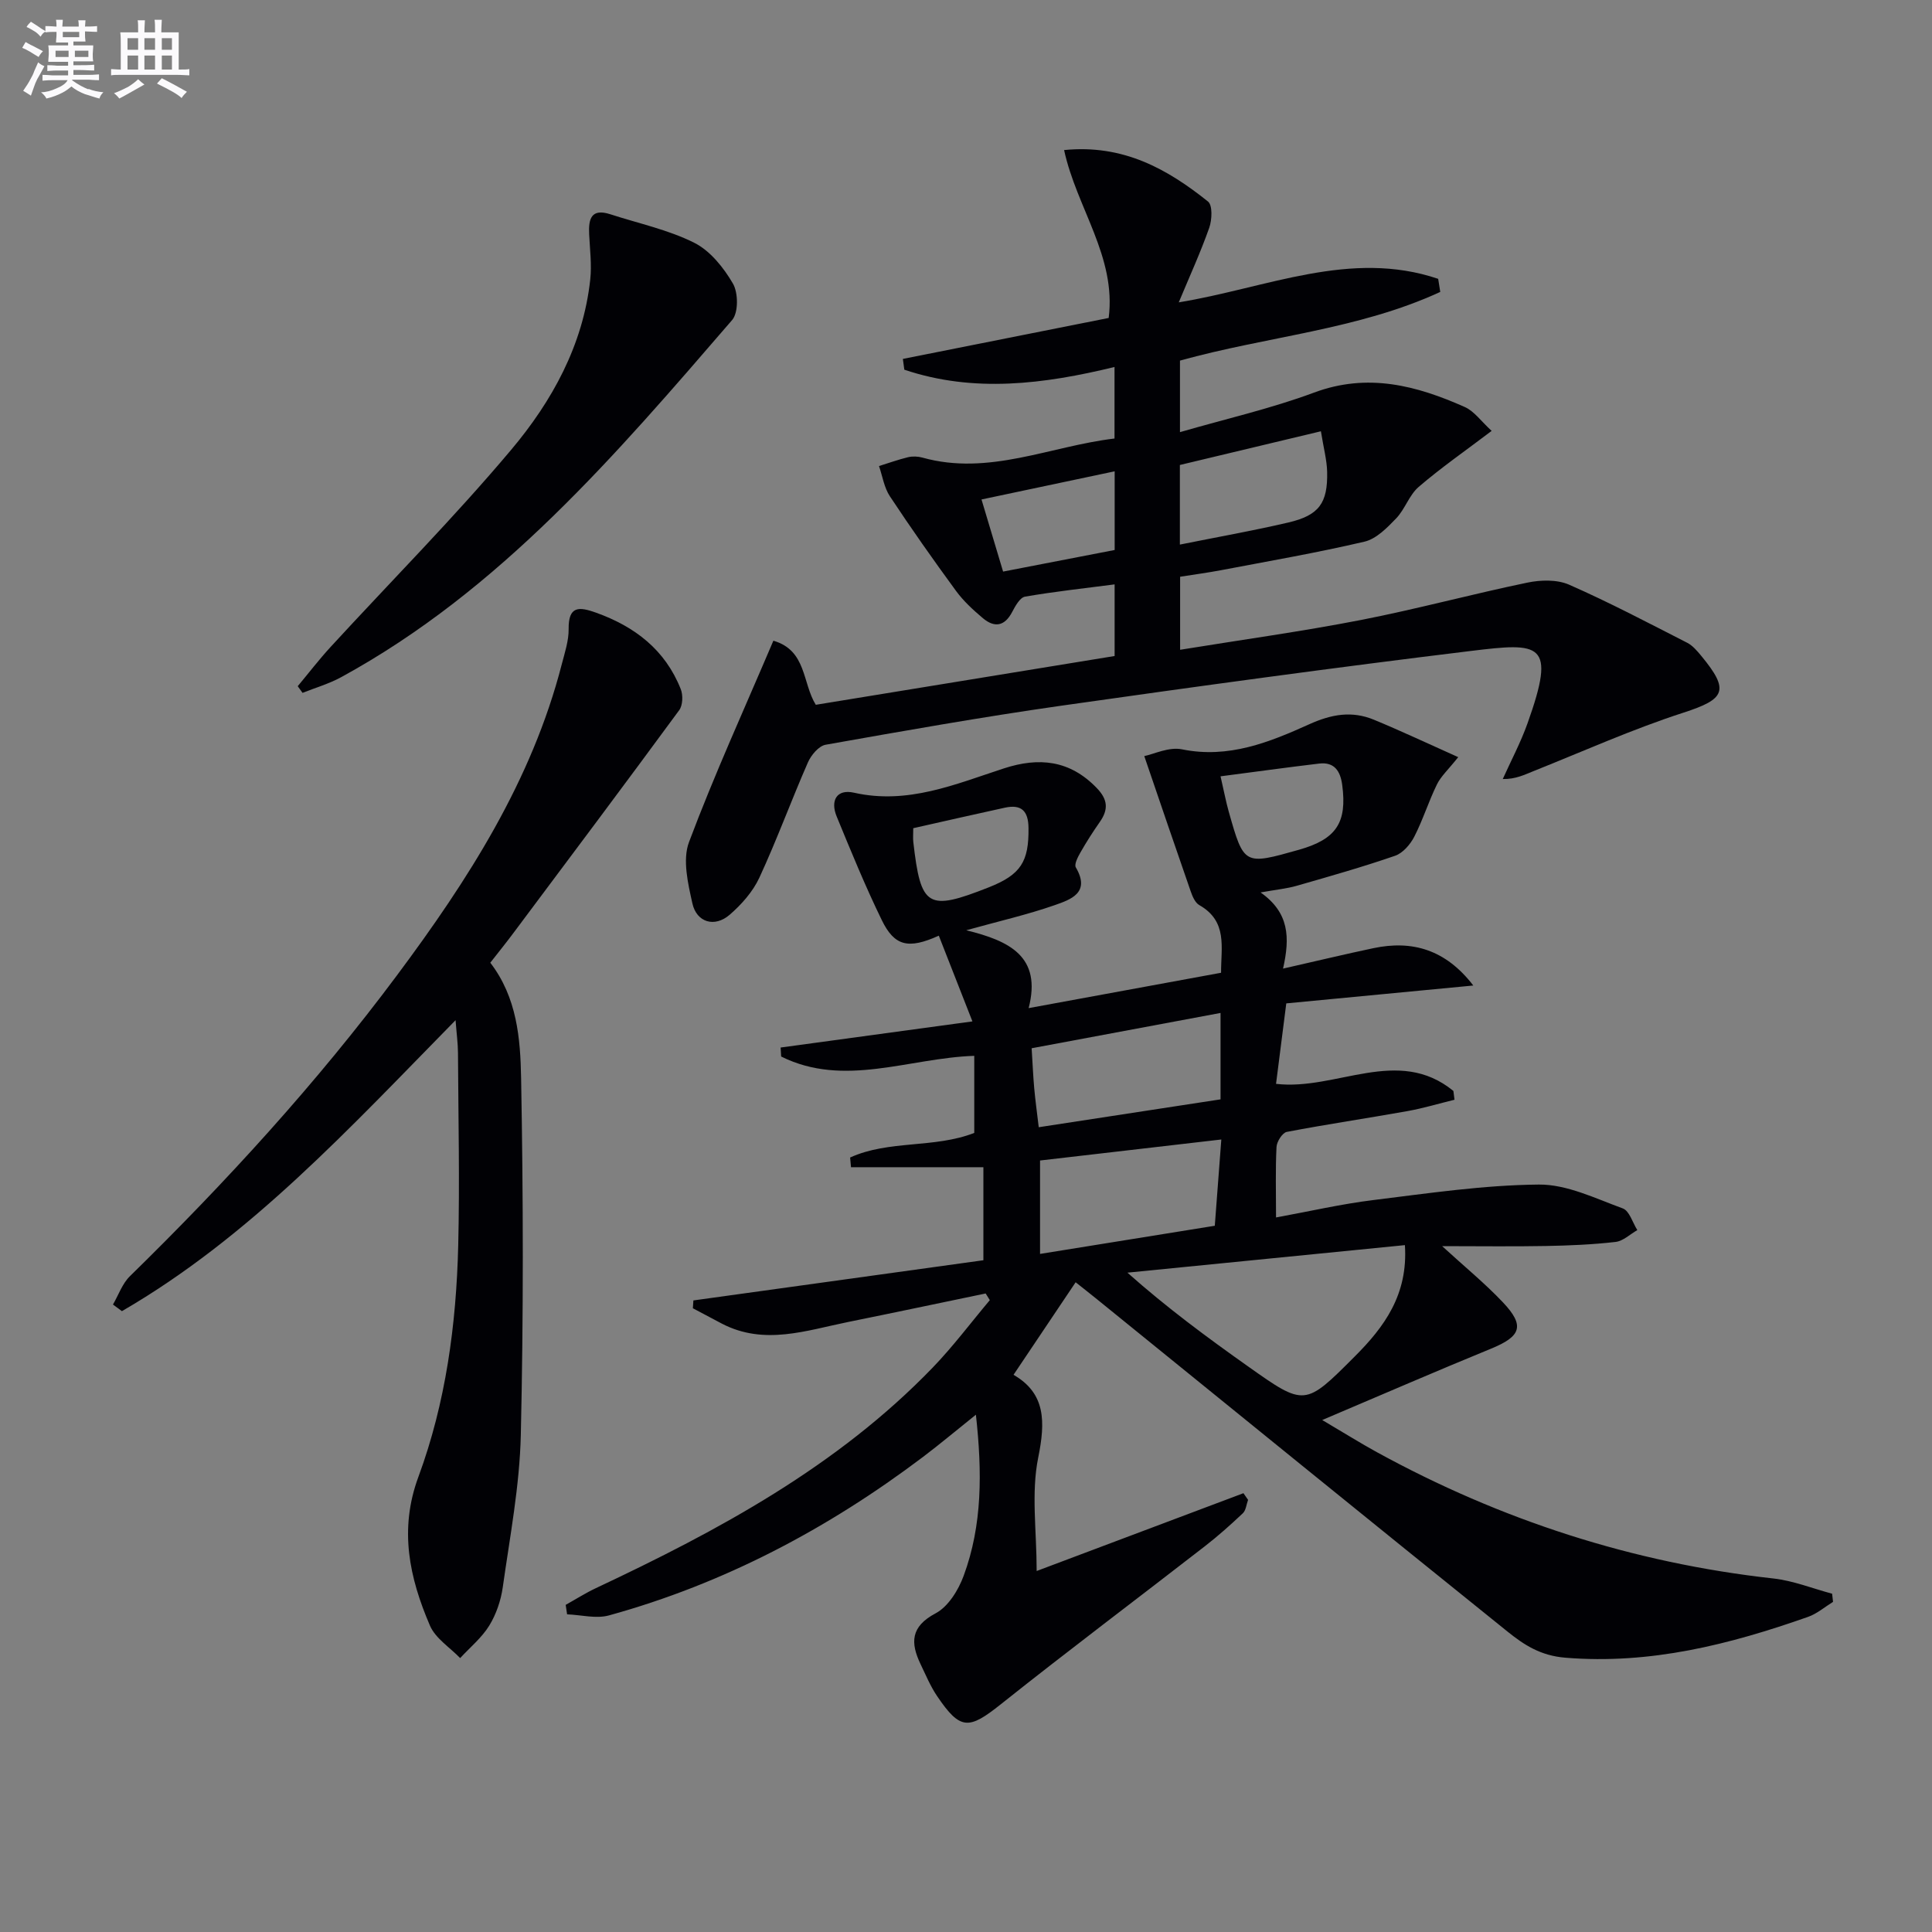
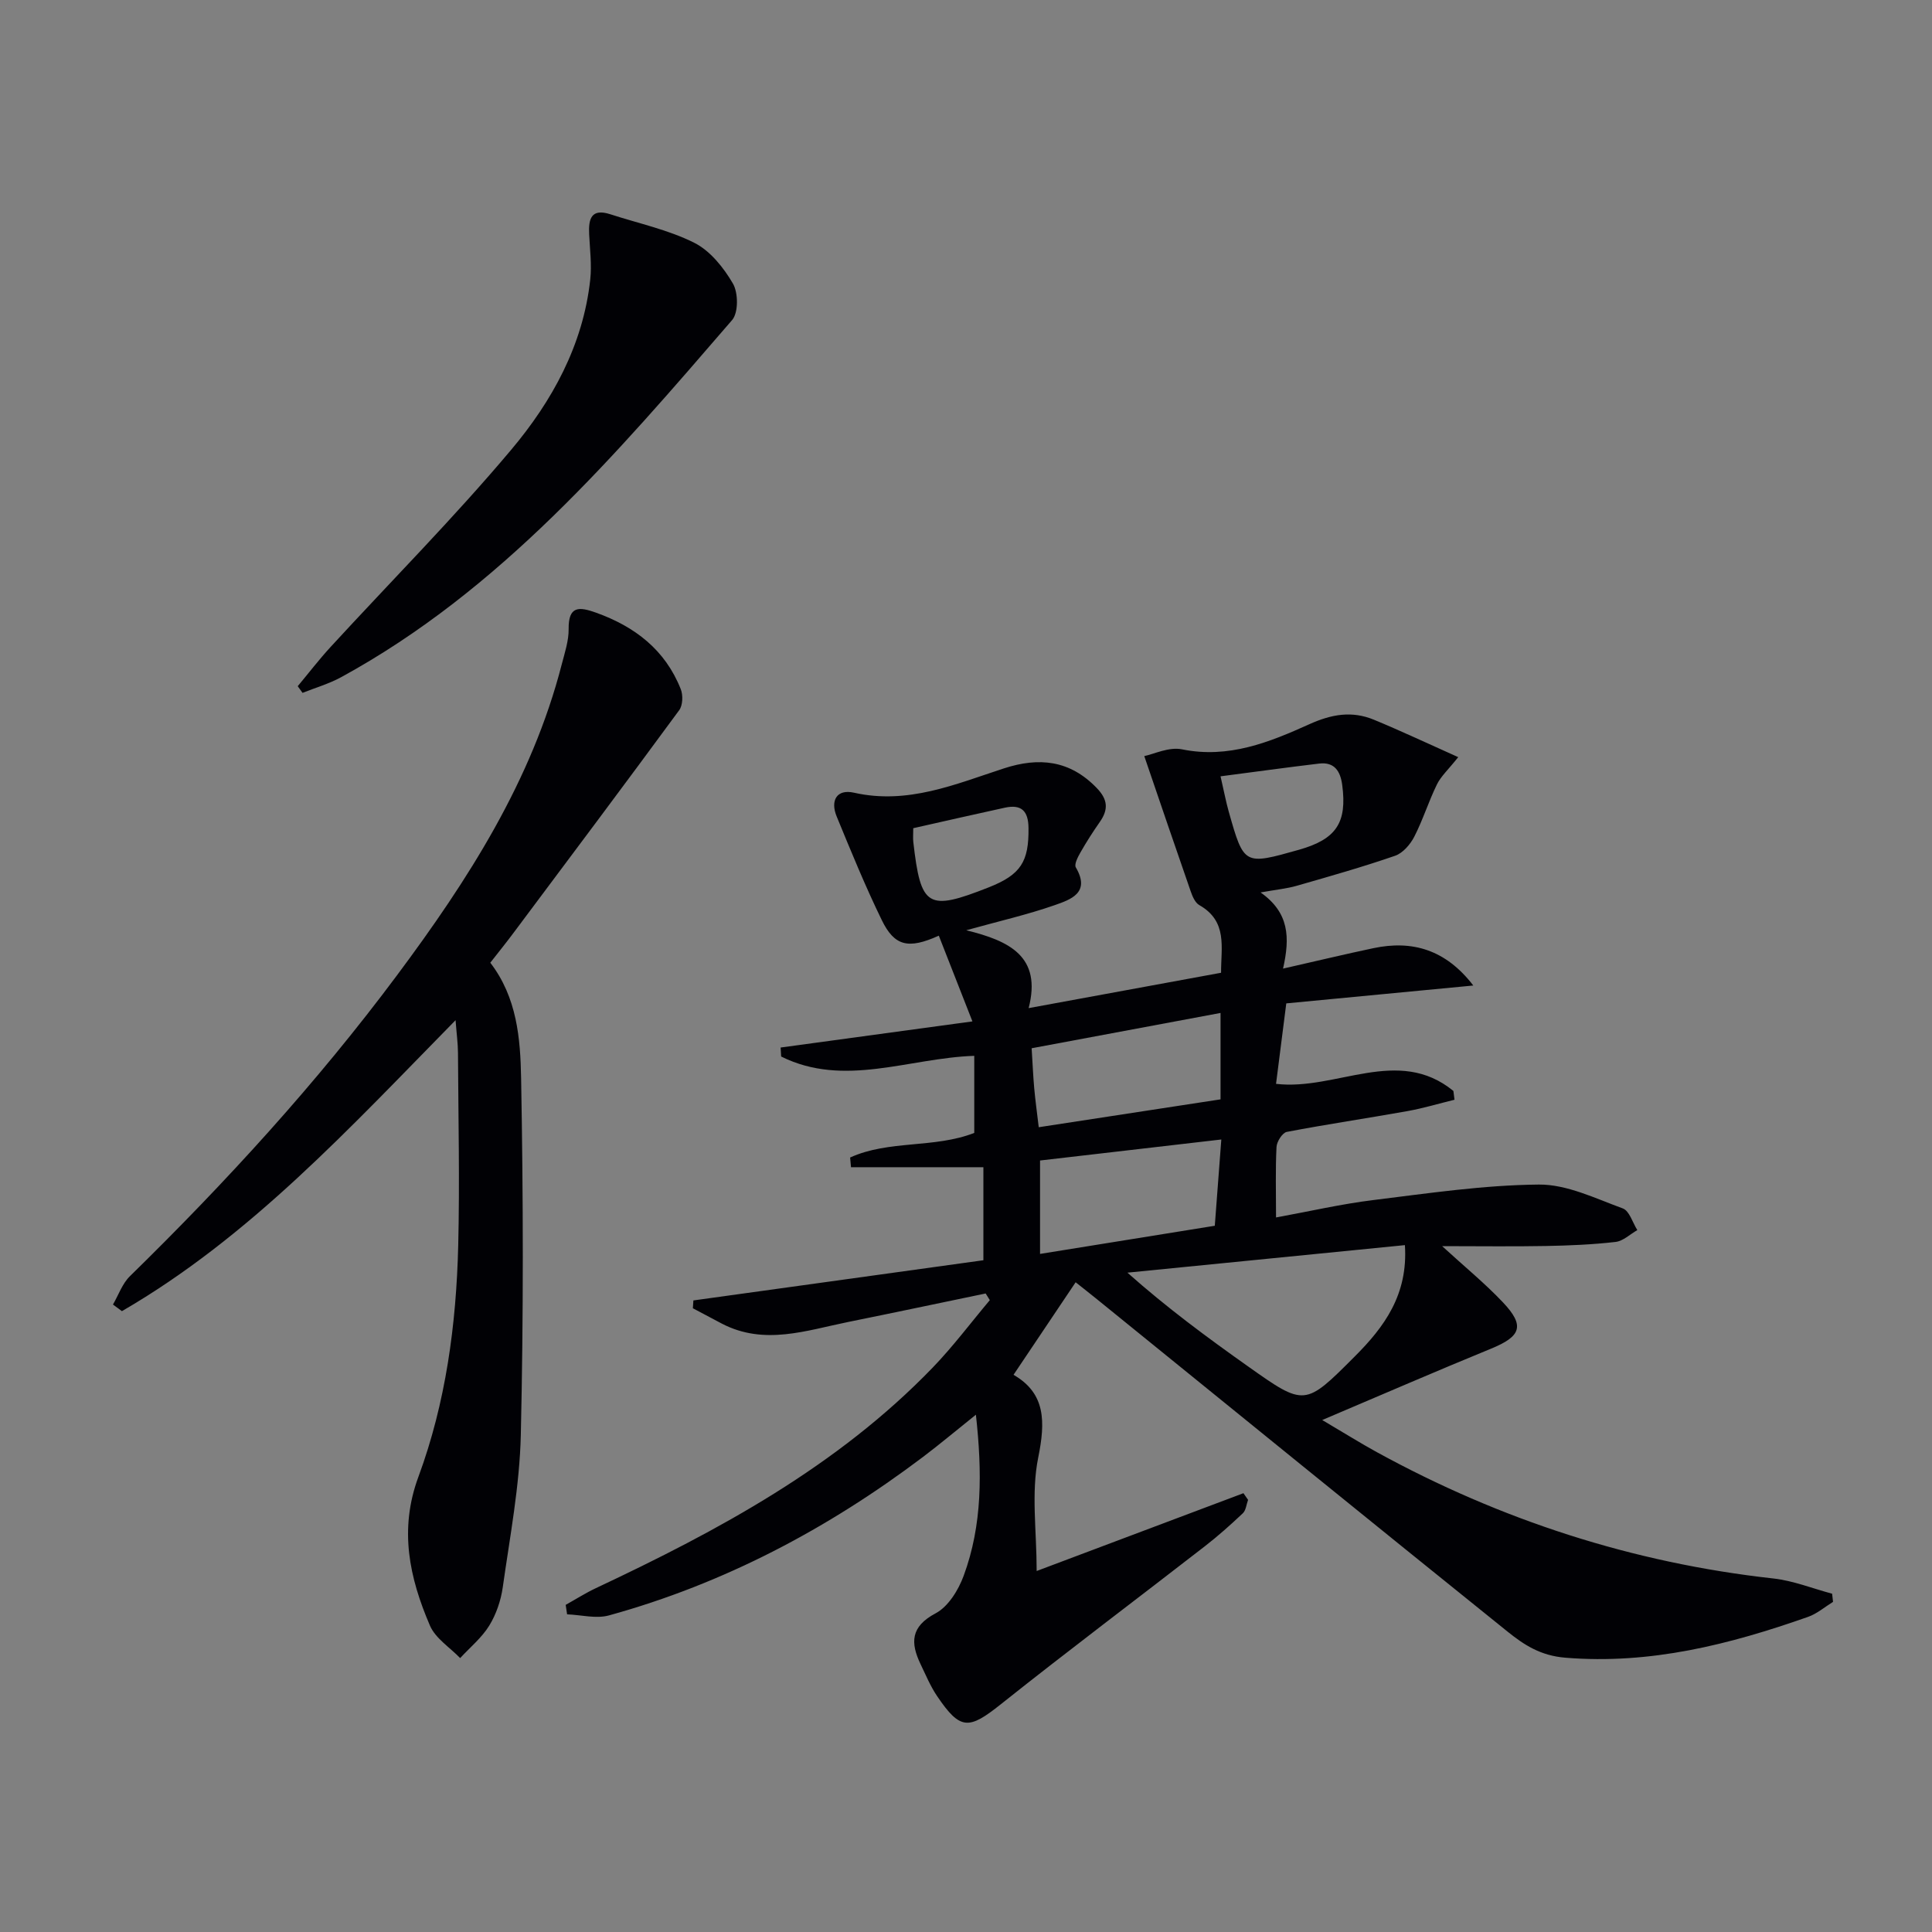
<svg xmlns="http://www.w3.org/2000/svg" enable-background="new 0 0 400 400" viewBox="0 0 400 400">
  <rect x="0" y="0" width="400" height="400" fill="#808080" stroke="none" />
  <g fill="#010105">
    <path d="m161.62 216.88c12.86-1.75 25.72-3.5 39.71-5.41-2.47-6.3-4.7-12-6.96-17.75-6.33 2.86-9.18 2.16-11.8-3.21-3.42-7.01-6.38-14.26-9.35-21.48-1.34-3.26-.01-5.72 3.59-4.91 11.1 2.51 20.97-1.75 31.03-5.03 7.26-2.37 13.66-1.73 19.24 4.07 2.31 2.4 2.42 4.44.63 7.01-1.43 2.04-2.78 4.15-4.01 6.31-.54.95-1.34 2.47-.96 3.11 3.09 5.27-1.09 6.66-4.4 7.82-5.62 1.96-11.45 3.29-18.29 5.19 8.89 2.19 15.69 5.38 12.92 16.12 13.7-2.52 26.55-4.87 39.84-7.32-.03-5.25 1.42-10.64-4.51-14.01-.88-.5-1.43-1.84-1.8-2.91-3.14-9.01-6.21-18.05-9.59-27.94 1.95-.39 5.09-1.95 7.8-1.4 9.64 1.97 18.12-1.47 26.38-5.2 4.62-2.09 8.83-2.8 13.36-.93 5.6 2.31 11.08 4.9 17.46 7.75-2.09 2.62-3.59 3.97-4.41 5.65-1.73 3.53-2.9 7.34-4.7 10.84-.82 1.59-2.35 3.36-3.94 3.92-6.71 2.32-13.55 4.26-20.38 6.22-2.01.58-4.12.78-7.49 1.38 5.94 4.19 6.11 9.31 4.65 15.77 6.89-1.56 12.77-2.98 18.7-4.23 8.04-1.7 14.97.28 20.69 7.73-12.84 1.23-25.68 2.46-38.72 3.7-.75 5.88-1.41 11.08-2.12 16.66 12.46 1.46 25.25-7.92 36.72 1.47.08.61.16 1.21.23 1.82-3.24.79-6.45 1.76-9.73 2.35-8.33 1.49-16.7 2.72-25 4.31-.9.17-2.06 2-2.12 3.11-.24 4.64-.1 9.29-.1 14.6 7.02-1.28 13.58-2.8 20.22-3.61 11.37-1.4 22.79-3.1 34.2-3.2 5.79-.05 11.7 2.87 17.37 4.94 1.37.5 2.03 2.94 3.01 4.49-1.5.85-2.93 2.27-4.51 2.45-4.78.55-9.6.75-14.42.84-6.92.13-13.84.03-21.48.03 4.64 4.25 8.86 7.7 12.58 11.63 4.61 4.87 3.77 7.06-2.51 9.62-11.18 4.58-22.27 9.39-34.9 14.75 4.73 2.79 7.98 4.83 11.34 6.67 25.66 14.06 52.96 22.91 82.09 26.14 4.11.46 8.1 2.07 12.14 3.15.06.56.13 1.12.19 1.69-1.72 1.06-3.32 2.46-5.18 3.11-16.24 5.72-32.65 9.89-50.24 8.45-5.15-.42-8.54-2.65-11.94-5.38-28.4-22.85-56.68-45.85-85-68.81-1.52-1.23-3.06-2.44-4.45-3.54-4.29 6.4-8.44 12.58-12.86 19.16 6.66 3.84 6.62 9.68 5.11 17.15-1.48 7.3-.32 15.13-.32 23.47 14.84-5.59 28.83-10.85 42.81-16.11.32.46.64.92.96 1.38-.35.94-.43 2.16-1.09 2.78-2.53 2.39-5.14 4.72-7.89 6.85-14.05 10.91-28.28 21.59-42.19 32.67-6.65 5.3-8.4 5.44-13.2-1.65-1.39-2.04-2.35-4.38-3.43-6.62-2.12-4.42-2.1-7.78 3.11-10.54 2.61-1.38 4.72-4.81 5.81-7.78 3.88-10.52 3.84-21.45 2.53-33.34-4.07 3.25-7.44 6.09-10.96 8.75-19.68 14.85-41.16 26.22-65 32.8-2.67.74-5.78-.11-8.68-.22-.1-.65-.19-1.31-.29-1.96 2.08-1.16 4.1-2.45 6.25-3.46 25.4-11.95 49.97-25.18 69.75-45.68 4.22-4.38 7.89-9.29 11.81-13.95-.29-.46-.57-.92-.86-1.38-9.49 1.97-18.97 3.98-28.46 5.9-8.69 1.76-17.38 4.91-26.16.34-2.01-1.05-4-2.12-6-3.18.04-.54.07-1.08.11-1.62 19.96-2.77 39.92-5.53 60.04-8.32 0-6.29 0-12.23 0-19.26-9.22 0-18.31 0-27.41 0-.06-.67-.12-1.34-.18-2.01 8.04-3.66 17.38-1.85 25.7-5.09 0-5.19 0-10.45 0-15.96-13.52.44-26.92 6.64-39.98.14-.03-.62-.07-1.24-.11-1.86zm129.25 40.91c-19.23 1.91-38.34 3.8-57.45 5.7 8.13 7.23 16.5 13.41 24.99 19.42 11.72 8.3 11.77 8.26 22.04-2.03 6.14-6.13 11.1-12.83 10.42-23.09zm-75.54-17.52v19.34c12.26-1.97 24.17-3.89 36.18-5.83.46-6.04.89-11.72 1.35-17.86-12.8 1.48-24.97 2.89-37.53 4.35zm-.27-6.89c12.94-1.98 25.18-3.86 37.64-5.77 0-5.94 0-11.67 0-17.89-13.32 2.49-26.27 4.91-39.11 7.31.21 3.3.31 5.77.53 8.23s.56 4.9.94 8.12zm37.64-72.65c.74 3.22 1.13 5.3 1.7 7.32 3.15 11.11 3.16 11.1 14.55 7.88 7.72-2.19 9.98-5.6 8.94-13.42-.38-2.84-1.6-4.8-4.78-4.42-6.64.79-13.27 1.71-20.41 2.64zm-63.62 10.74c0 1.27-.08 2.07.01 2.85 1.55 13.55 2.95 14.39 15.61 9.4 6.66-2.63 8.33-5.32 8.24-12.32-.04-3.54-1.5-4.91-4.88-4.18-6.27 1.36-12.53 2.8-18.98 4.25z" />
-     <path d="m244.33 134.53c12.87-2.09 25.19-3.79 37.39-6.16 11.56-2.25 22.95-5.35 34.48-7.74 2.77-.58 6.17-.67 8.66.42 8.31 3.65 16.37 7.9 24.46 12.03 1.13.58 2.06 1.69 2.9 2.7 5.96 7.21 4.97 8.97-3.72 11.78-10.52 3.41-20.67 7.97-30.97 12.08-1.9.76-3.74 1.7-6.4 1.65 1.73-3.84 3.72-7.58 5.13-11.54 6.01-16.83 2.71-16.74-11.79-14.97-28.34 3.45-56.63 7.33-84.9 11.35-16.26 2.32-32.45 5.19-48.63 8.06-1.43.25-3.02 2.16-3.68 3.68-3.46 7.9-6.42 16.02-10.04 23.84-1.35 2.91-3.71 5.57-6.16 7.69-3.1 2.67-6.83 1.6-7.71-2.37-.92-4.13-2.07-9.03-.7-12.68 5.24-13.96 11.45-27.55 17.47-41.7 6.91 2.01 5.96 8.72 8.78 13.27 20.52-3.35 41.1-6.71 61.87-10.1 0-4.92 0-9.53 0-14.83-6.28.82-12.45 1.48-18.55 2.54-1.05.18-2.02 1.95-2.66 3.17-1.56 2.98-3.66 3.3-6.05 1.3-2.02-1.7-4.02-3.54-5.57-5.65-4.71-6.43-9.3-12.95-13.7-19.6-1.19-1.8-1.53-4.16-2.25-6.26 2-.62 3.98-1.34 6.01-1.83.94-.22 2.04-.18 2.97.08 13.76 3.85 26.41-2.36 39.78-3.95 0-4.95 0-9.56 0-14.81-14.58 3.55-29.12 5.41-43.52.56-.1-.74-.2-1.48-.3-2.23 14.16-2.82 28.31-5.63 42.61-8.48 1.61-12.68-6.62-22.75-9.23-34.76 12.24-1.23 21.38 3.92 29.8 10.66.96.77.83 3.79.25 5.43-1.79 5.08-4.04 9.99-6.31 15.44 18.24-2.99 35.57-11.01 53.71-4.87.14.9.29 1.8.43 2.71-16.99 7.84-35.85 9.19-53.89 14.22v14.81c9.52-2.76 18.87-4.88 27.76-8.19 11.1-4.13 21.2-1.47 31.21 2.99 1.96.87 3.38 2.95 5.56 4.94-5.46 4.14-10.48 7.62-15.1 11.59-1.97 1.69-2.84 4.62-4.67 6.53-1.87 1.94-4.1 4.23-6.54 4.81-9.82 2.3-19.78 4.02-29.7 5.91-2.75.52-5.52.89-8.49 1.36zm-.05-21.78c7.96-1.6 15.27-2.89 22.49-4.58 6.32-1.48 8.15-4.01 8-10.5-.06-2.42-.72-4.83-1.29-8.38-10.08 2.41-19.7 4.71-29.2 6.98zm-36.6 5.59c8.14-1.57 15.77-3.05 23.1-4.47 0-5.91 0-10.85 0-16.29-9.29 1.96-18.27 3.86-27.57 5.83 1.52 5.09 2.88 9.63 4.47 14.93z" />
    <path d="m101.51 199.32c5.54 7.2 6.23 15.72 6.38 23.89.45 24.61.5 49.25-.06 73.85-.24 10.55-2.26 21.08-3.74 31.58-.39 2.74-1.36 5.59-2.8 7.93-1.55 2.52-3.98 4.5-6.02 6.72-2.14-2.22-5.12-4.08-6.26-6.74-4.24-9.88-6.43-19.84-2.39-30.77 5.68-15.36 7.85-31.57 8.25-47.91.32-13.28.02-26.58-.05-39.88-.01-1.94-.28-3.87-.5-6.77-21.98 22.37-42.53 44.85-69.08 60.24-.62-.46-1.24-.91-1.85-1.37 1.15-1.98 1.93-4.33 3.51-5.87 19.91-19.48 38.67-39.98 55.32-62.33 14.66-19.68 27.87-40.2 34.09-64.37.62-2.4 1.45-4.86 1.42-7.29-.05-4.8 2.13-4.65 5.66-3.39 8.06 2.89 14.33 7.7 17.55 15.83.5 1.25.43 3.35-.32 4.37-11.32 15.41-22.79 30.71-34.24 46.02-1.6 2.15-3.27 4.21-4.87 6.26z" />
    <path d="m61.64 142.07c2.27-2.72 4.43-5.54 6.82-8.14 12.47-13.58 25.5-26.69 37.36-40.79 8.47-10.06 14.9-21.68 16.38-35.23.34-3.08-.07-6.25-.22-9.38-.16-3.18.39-5.47 4.41-4.16 5.81 1.89 11.92 3.18 17.32 5.88 3.31 1.65 6.1 5.14 8.03 8.45 1.12 1.91 1.16 6.03-.16 7.56-24.04 27.84-47.95 55.91-80.94 73.94-2.51 1.37-5.32 2.18-8 3.25-.33-.47-.67-.93-1-1.38z" />
  </g>
-   <path d="m6.8 9.5c.6.3 1.3.7 2.1 1.1-.4.4-.7.8-.9 1.2-.7-.4-1.3-.8-1.8-1.1s-1.1-.6-1.6-.8c.2-.4.5-.8.7-1.2.4.2.8.5 1.5.8zm.9 6.9c-.3.6-.5 1.1-.7 1.7s-.4 1.1-.6 1.7c-.6-.4-1.1-.7-1.6-1 .7-1 1.2-1.8 1.5-2.4.3-.5.6-1.1.8-1.7.3-.6.5-1.2.8-1.8.3.3.8.6 1.3.8-.7 1.3-1.2 2.2-1.5 2.7zm.1-11c.4.3 1 .7 1.7 1.1-.5.2-.8.6-1.1 1.1-.5-.6-1-1-1.4-1.2s-.9-.6-1.5-.8c.2-.4.5-.7.9-1.1.5.3.9.6 1.4.9zm10.5 13c1 .4 2 .6 3.1.7-.4.4-.7.8-.8 1.3-.9-.2-1.9-.6-3-.9-1-.4-2-.9-2.8-1.6-.5.4-1.1.9-1.9 1.3s-1.9.9-3.3 1.2c-.1-.3-.5-.8-1.1-1.3 1 0 2.1-.3 3.2-.8 1.2-.5 1.9-1 2.3-1.7h-3.2c-.4 0-1 0-2 .1v-1.2c1 0 1.7.1 2 .1h3.3v-1h-2.3c-.2 0-.9 0-2 .1v-1.2c1.2 0 1.9.1 2 .1h2.3v-.8h-4.1c0-.7.1-1.2.1-1.6 0-.5 0-1.1-.1-1.8h4.1v-.6h-2.5c0-.6.1-1.1.1-1.6v-.6h-.5c-.4 0-1 0-1.8.1v-1.3c1.2 0 1.9.1 2.1.1h.2c0-.3 0-.8-.1-1.4h1.4c0 .6-.1 1-.1 1.4h3.4c0-.4 0-.8-.1-1.3h1.5c0 .4-.1.9-.1 1.3.7 0 1.5 0 2.5-.1v1.2c-1 0-1.8-.1-2.5-.1v.6c0 .3 0 .8.1 1.5h-2.5v.8h4.1c0 .7-.1 1.3-.1 1.8s0 1 .1 1.5h-4.1v.8h1.4c.8 0 1.8 0 2.9-.1v1.2c-1 0-1.9-.1-2.8-.1h-1.5v1h3.2c.3 0 1 0 2.1-.1v1.2c-1.1 0-1.8-.1-2.1-.1h-3.4l-.1.1c1.4 1 2.4 1.5 3.4 1.9zm-4.1-6.6v-1.3h-2.7v1.3zm2.2-4.1v-1.1h-3.4v1.1zm1.9 4.1v-1.3h-2.8v1.3z" fill="#fbfafc" />
-   <path d="m37 6.7v2.3 5.4c1 0 1.8 0 2.2-.1v1.3c-.6 0-1.5-.1-2.5-.1h-11.9c-.7 0-1.3 0-1.8.1v-1.3c.5 0 1.1.1 2 .1v-5.2c0-1 0-1.8-.1-2.5h3.7c0-1.3 0-2.1-.1-2.5h1.5c0 .4-.1 1.3-.1 2.5h2.2c0-1.2 0-2.1-.1-2.6h1.5c0 .4-.1 1.3-.1 2.6zm-12.3 13.7c-.3-.4-.7-.8-1.1-1.1 1.1-.4 2.1-.9 2.9-1.3.8-.5 1.5-1 2.1-1.6.4.4.9.8 1.3 1.1-2.5 1.4-4.2 2.4-5.2 2.9zm3.9-10.1v-2.4h-2.2v2.4zm0 4.1v-2.9h-2.2v2.9zm3.5-4.1v-2.4h-2.2v2.4zm0 4.1v-2.9h-2.2v2.9zm.4 2.9 1-1.1c.6.3 1.4.7 2.5 1.3s2 1.1 2.7 1.5c-.4.4-.8.8-1.1 1.3-.8-.8-2.5-1.7-5.1-3zm3.1-7v-2.4h-2.1v2.4zm0 4.1v-2.9h-2.1v2.9z" fill="#fbfafc" />
</svg>